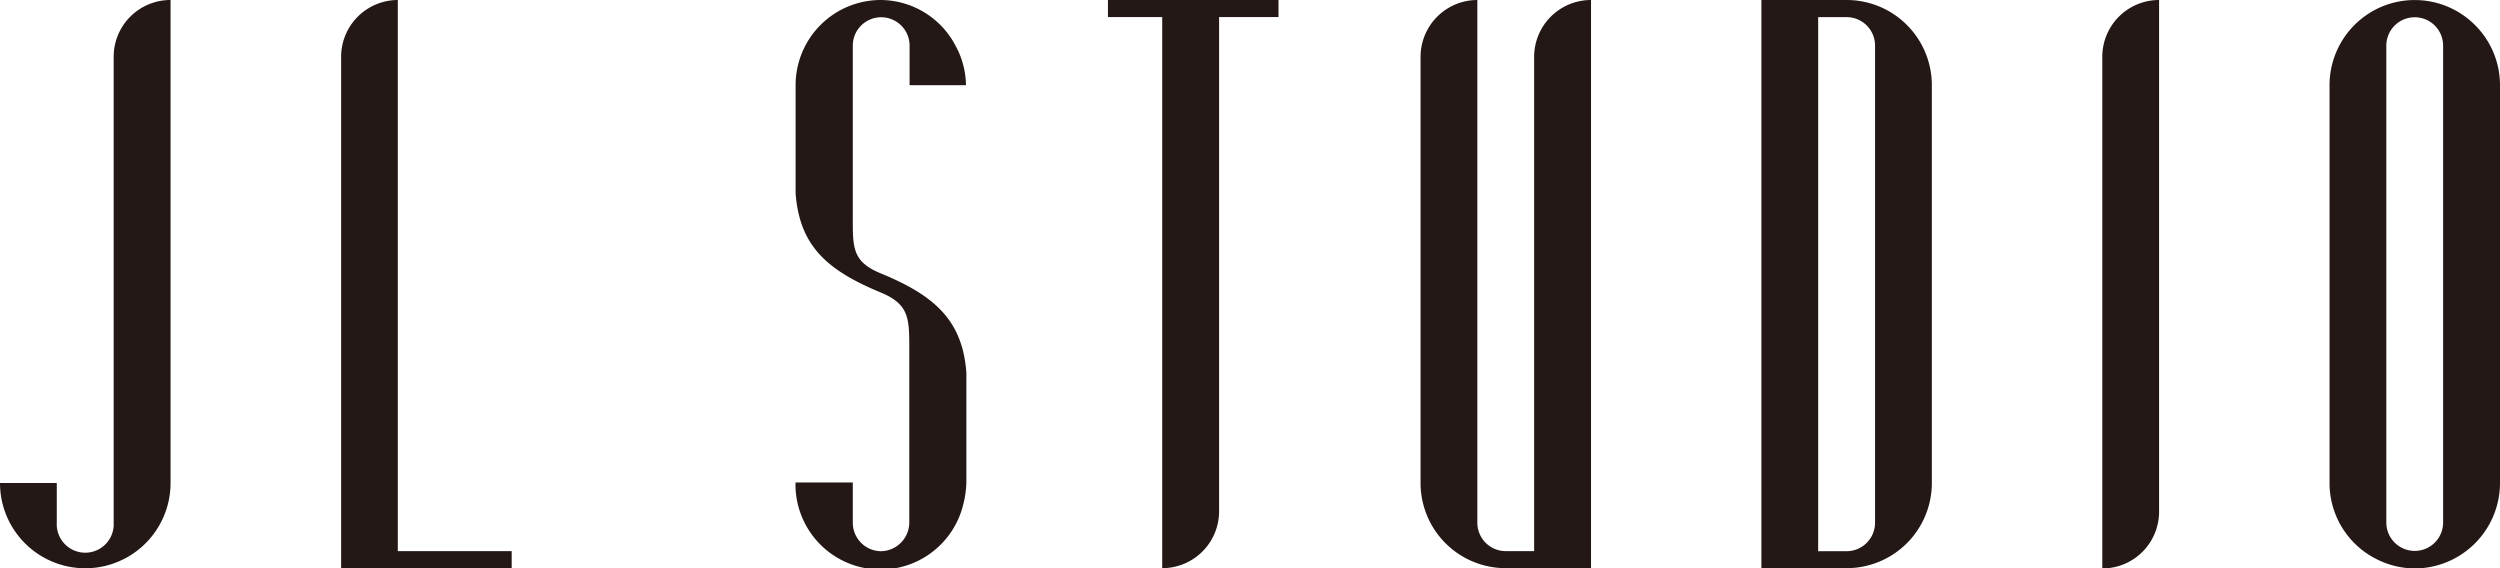
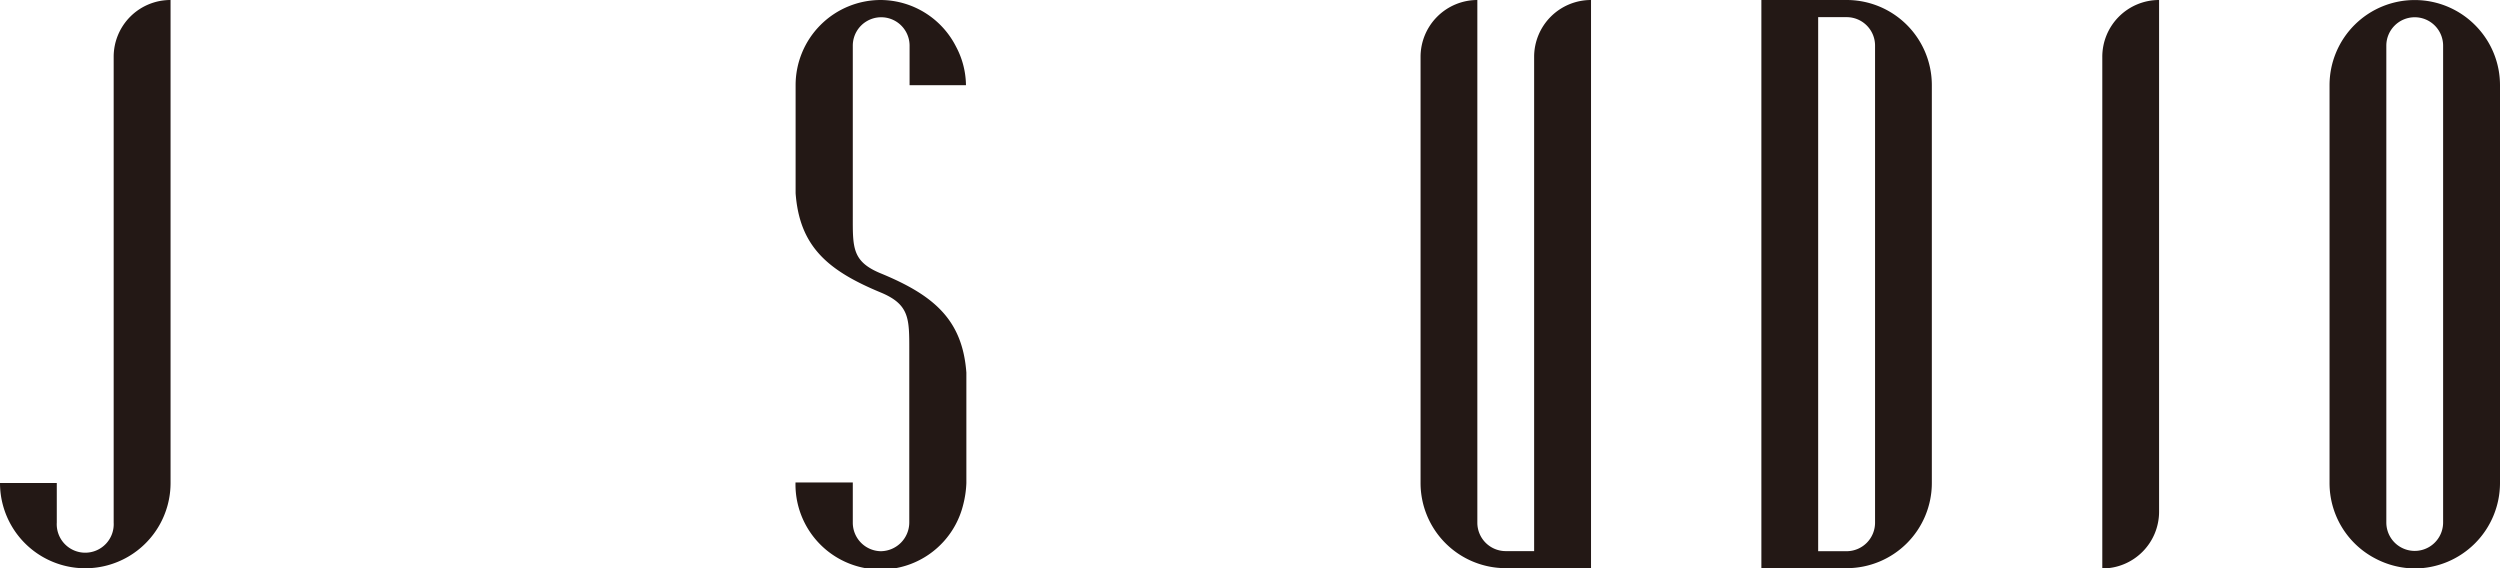
<svg xmlns="http://www.w3.org/2000/svg" width="249.18" height="56.63" viewBox="0 0 249.18 56.63">
  <g id="圖層_2" data-name="圖層 2">
    <g id="圖層_1-2" data-name="圖層 1">
      <g>
        <g>
          <path d="M11.33,5.67A5.66,5.66,0,0,1,17,0V48.14a8.5,8.5,0,0,1-17,0H5.66v3.94a2.84,2.84,0,1,0,5.67,0Z" fill="#231815" />
-           <path d="M34,56.63H51v-1.7H39.65V0A5.67,5.67,0,0,0,34,5.66Z" fill="#231815" />
        </g>
        <g>
          <path d="M184.06,0h-8.5V56.63h8.5a8.49,8.49,0,0,0,8.49-8.49h0V8.5h0A8.49,8.49,0,0,0,184.06,0Zm0,1.71a2.83,2.83,0,0,1,2.83,2.83V52.1a2.84,2.84,0,0,1-2.83,2.84l-2.84,0V1.71Z" fill="#231815" />
          <path d="M209.54,5.67A5.66,5.66,0,0,1,215.2,0V51a5.66,5.66,0,0,1-5.66,5.66v-51Z" fill="#231815" />
          <path d="M246.8,2.61a8.49,8.49,0,0,0-14.61,5.88h0V48.14h0a8.47,8.47,0,0,0,4.55,7.52,8.57,8.57,0,0,0,3.94,1,8.53,8.53,0,0,0,8.5-8.49h0V8.5h0A8.46,8.46,0,0,0,246.8,2.61Zm-6.12-.89a2.83,2.83,0,0,1,2.83,2.83V52.08a2.83,2.83,0,1,1-5.66,0V4.55A2.83,2.83,0,0,1,240.68,1.72Z" fill="#231815" />
          <path d="M96.28,8.49h0a8.36,8.36,0,0,0-1-3.86A8.47,8.47,0,0,0,87.79,0h0a8.49,8.49,0,0,0-8.49,8.49V19.26s0,0,0,0c.39,5.26,3.14,7.68,8.48,9.89h0c2.88,1.2,2.85,2.61,2.85,5.74v1.44h0V52.08a2.87,2.87,0,0,1-2.85,2.86A2.84,2.84,0,0,1,85,52.09v-4H79.29A8.48,8.48,0,0,0,96,50.32a10.08,10.08,0,0,0,.32-2.18h0v-11s0,0,0,0c-.39-5.24-3.19-7.68-8.48-9.87v0C84.92,26.09,85,24.68,85,21.55v-17a2.83,2.83,0,0,1,5.66,0V8.49h5.67Z" fill="#231815" />
          <path d="M152.91,5.67V54.93h-2.83a2.83,2.83,0,0,1-2.83-2.83V0a5.67,5.67,0,0,0-5.66,5.67V48.14a8.49,8.49,0,0,0,8.49,8.49h8.5V0A5.67,5.67,0,0,0,152.91,5.67Z" fill="#231815" />
-           <path d="M127.43,0h-17V1.7h5.41V56.63A5.67,5.67,0,0,0,121.51,51V1.7h5.92V1.05h0Z" fill="#231815" />
        </g>
      </g>
    </g>
  </g>
</svg>